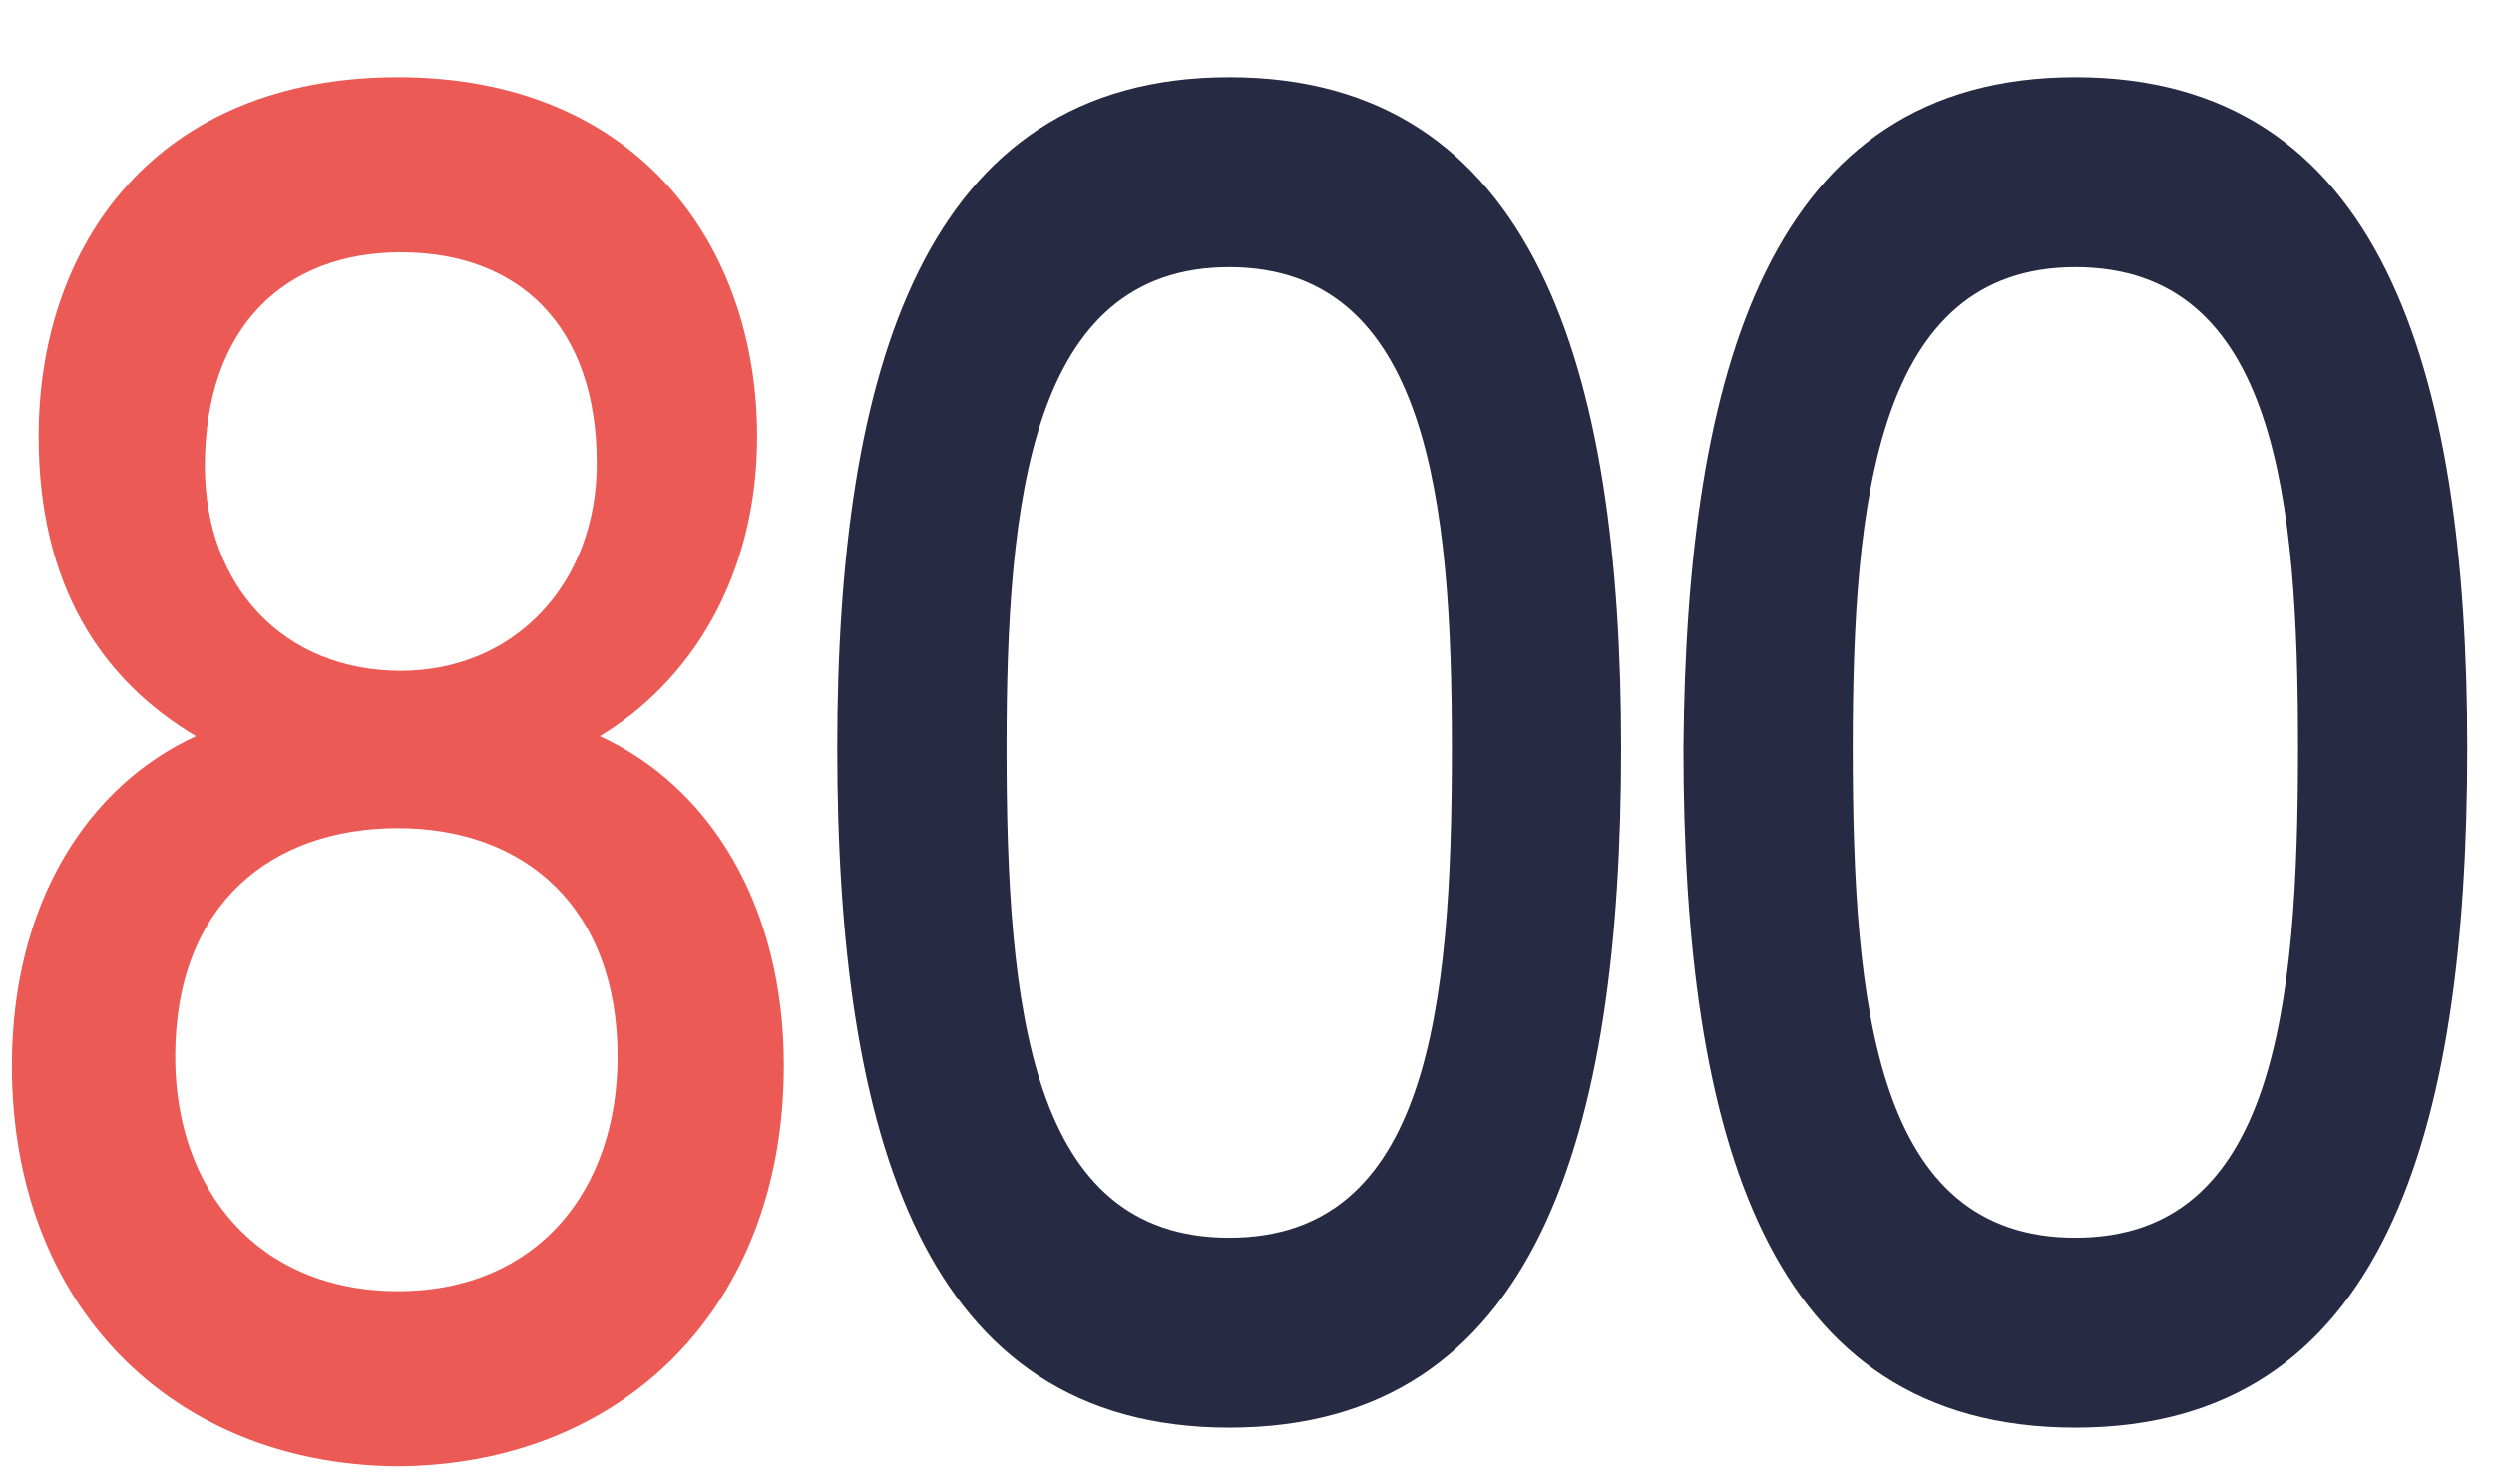
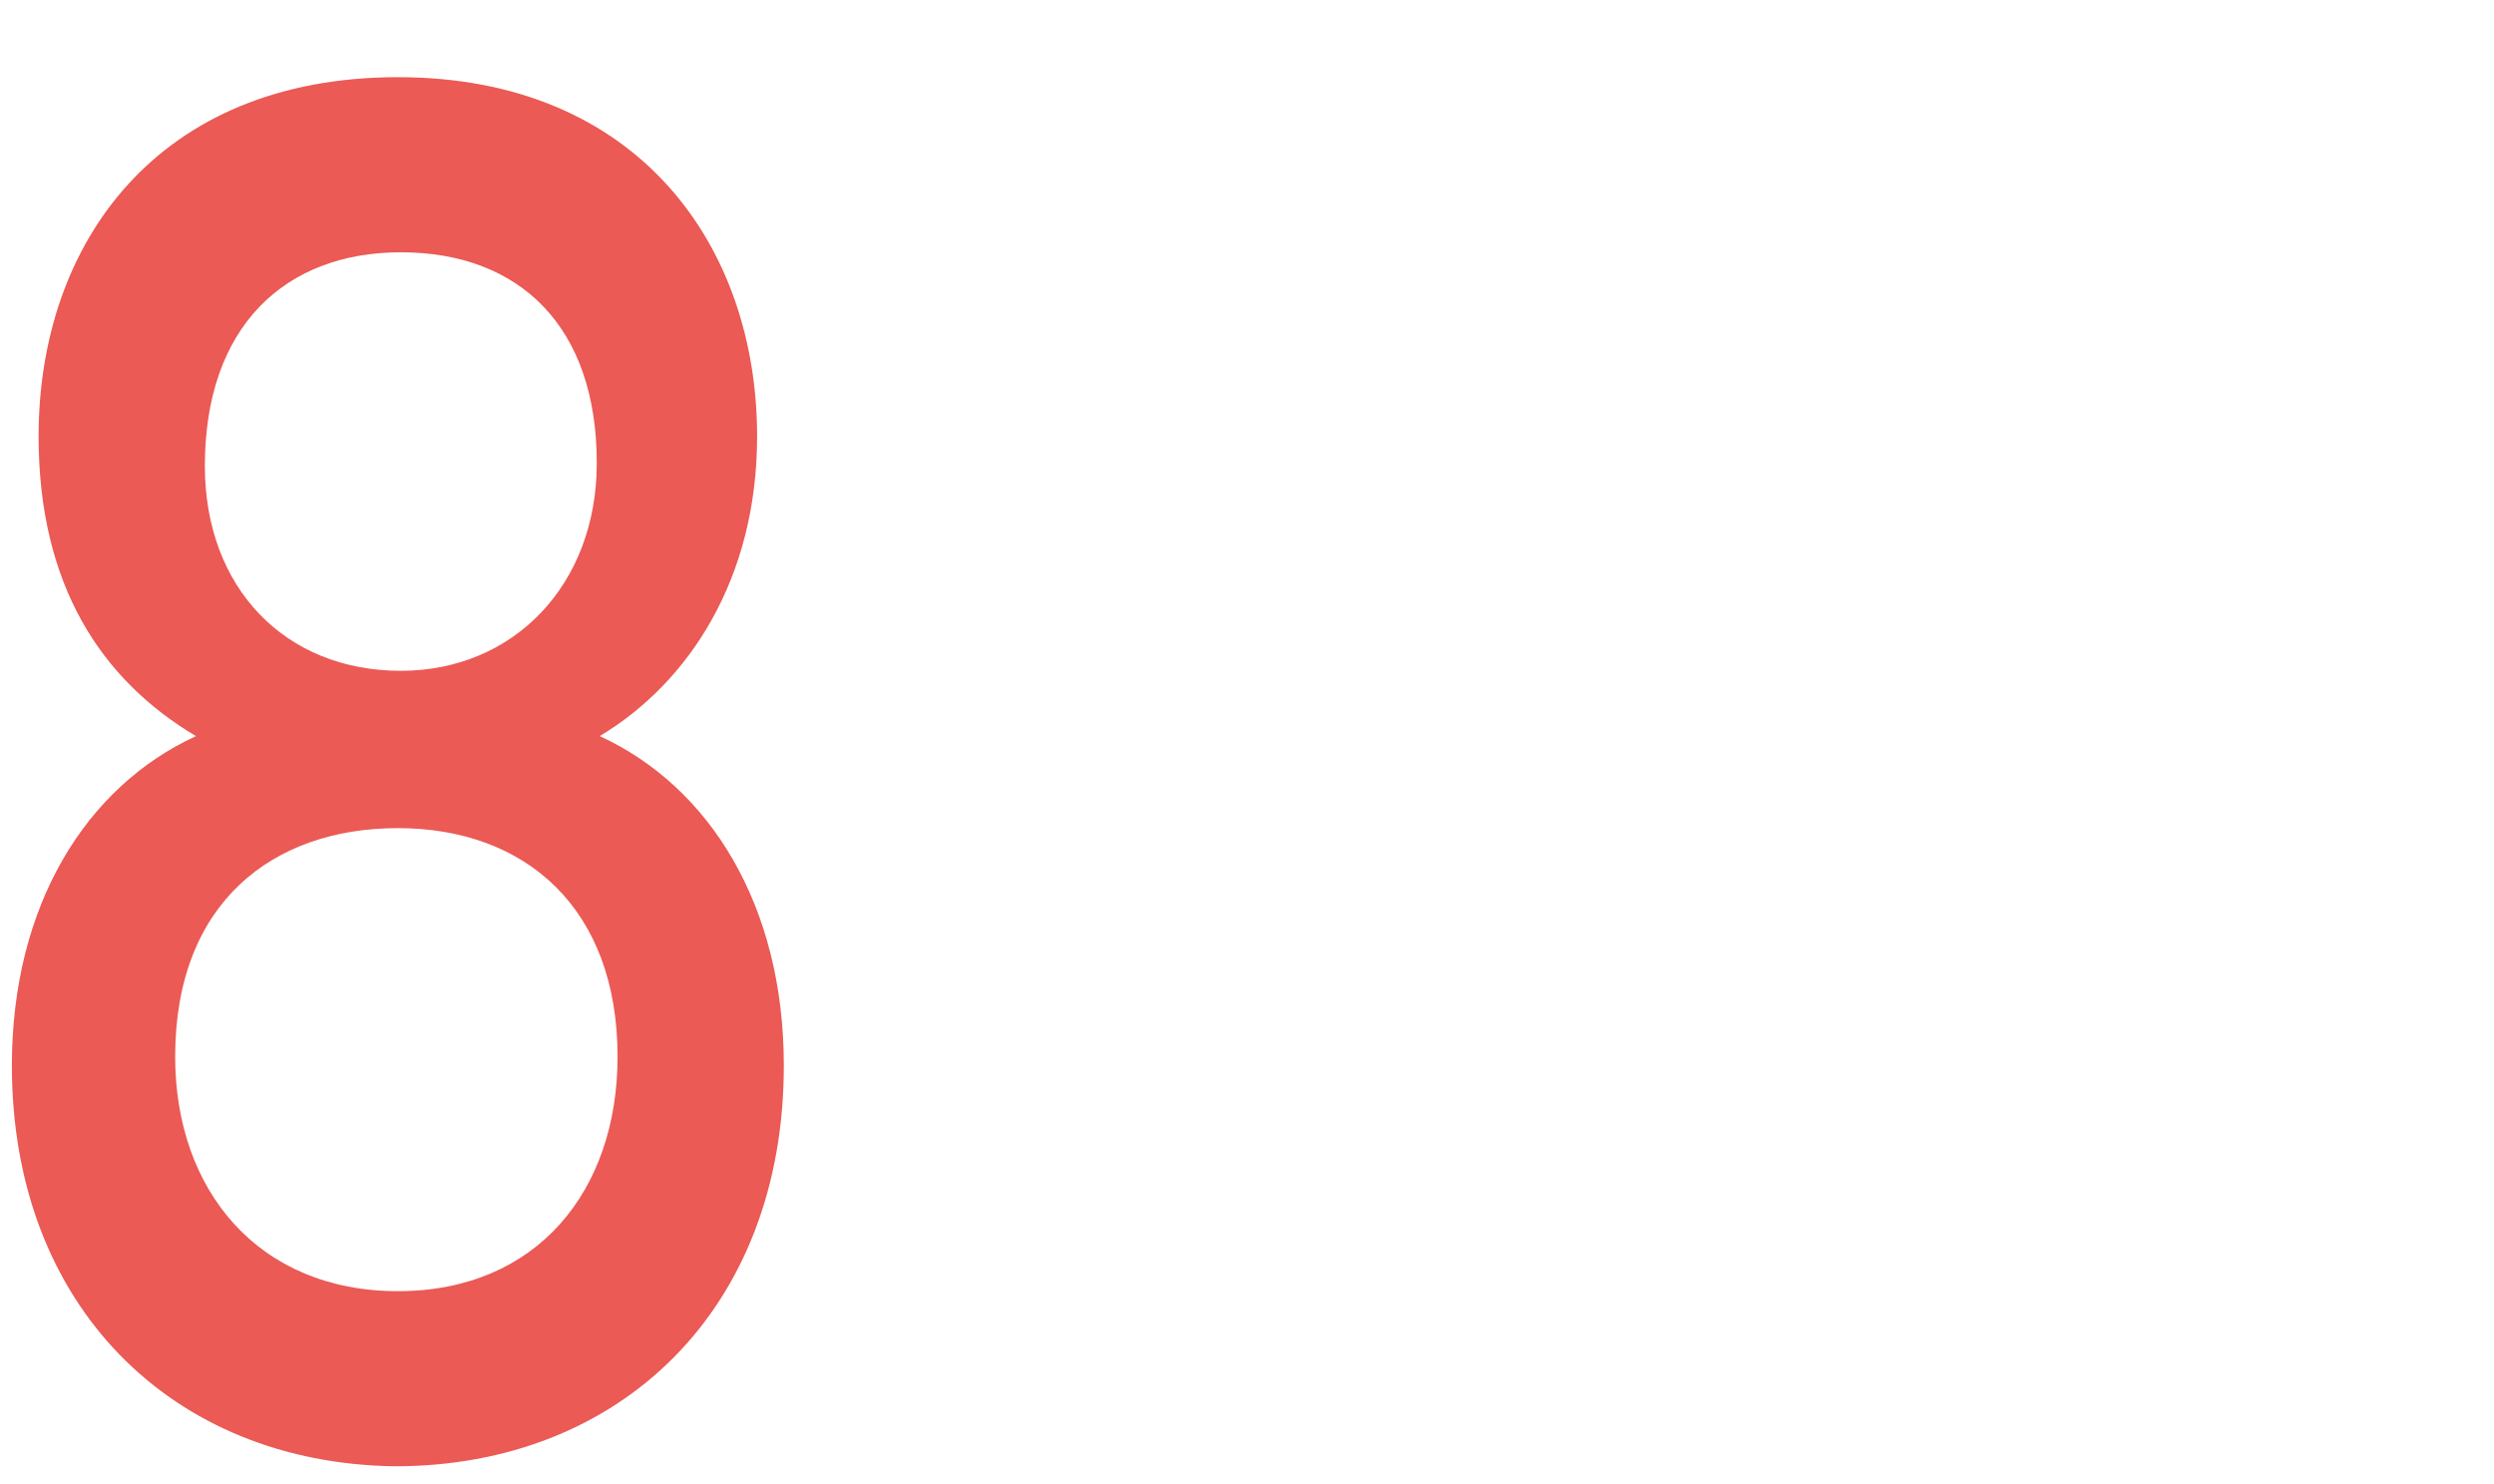
<svg xmlns="http://www.w3.org/2000/svg" width="84" height="50" viewBox="0 0 84 50">
  <g>
    <path fill="#EB5A55" d="M1.3,14.7c0-6.5,4-12.1,12.1-12.1c8.1,0,12.1,5.7,12.1,12.1c0,4.8-2.3,8.3-5.3,10.1 c3.7,1.7,6.2,5.7,6.2,11.1c0,8.2-5.5,13.5-13.1,13.5C5.8,49.3,0.4,44,0.4,35.9c0-5.4,2.5-9.4,6.2-11.1C3.4,22.9,1.3,19.7,1.3,14.7z M5.9,35.6c0,4.5,2.8,7.9,7.5,7.9c4.7,0,7.4-3.4,7.4-7.9c0-5-3.1-7.7-7.4-7.7C9.2,27.9,5.9,30.4,5.9,35.6z M20.1,15.6 c0-4.6-2.6-7.1-6.6-7.1c-3.9,0-6.6,2.5-6.6,7.2c0,4.1,2.7,6.9,6.6,6.9C17.3,22.6,20.1,19.7,20.1,15.6z" />
-     <path fill="#262A42" d="M41.4,2.6c10.3,0,13.2,9.8,13.2,22.6c0,13-2.8,22.9-13.2,22.9c-10.3,0-13.2-9.8-13.2-22.9 C28.2,12.5,31.1,2.6,41.4,2.6z M41.4,9c-6.7,0-7.5,7.9-7.5,16.2c0,8.8,0.8,16.5,7.5,16.5c6.7,0,7.5-7.7,7.5-16.5 C48.9,16.9,48.1,9,41.4,9z" />
-     <path fill="#262A42" d="M69.9,2.6c10.3,0,13.2,9.8,13.2,22.6c0,13-2.8,22.9-13.2,22.9s-13.2-9.8-13.2-22.9 C56.8,12.5,59.6,2.6,69.9,2.6z M69.9,9c-6.7,0-7.5,7.9-7.5,16.2c0,8.8,0.8,16.5,7.5,16.5s7.5-7.7,7.5-16.5C77.4,16.9,76.7,9,69.9,9 z" />
  </g>
</svg>